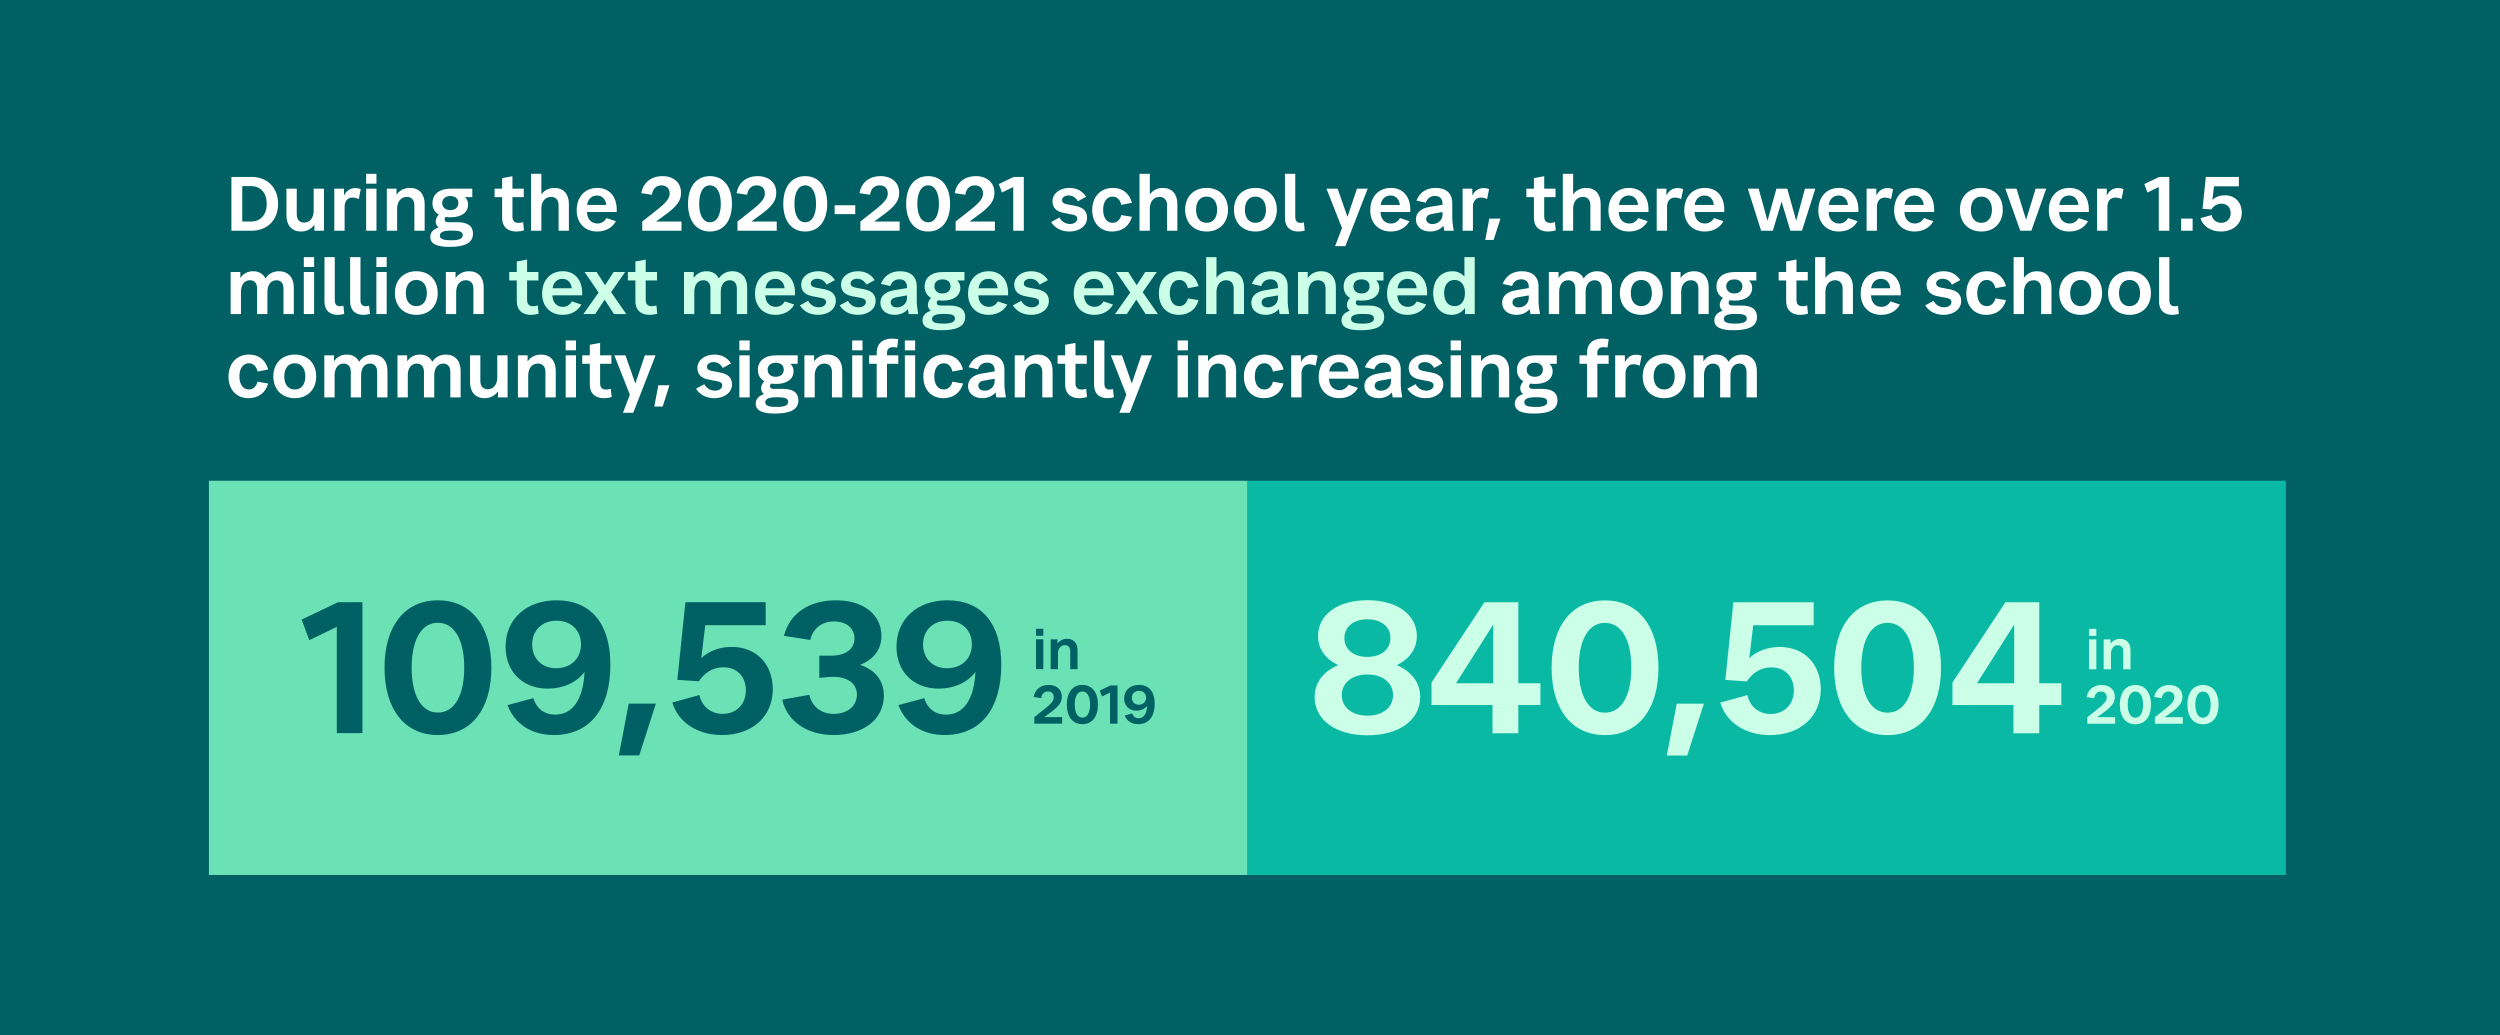
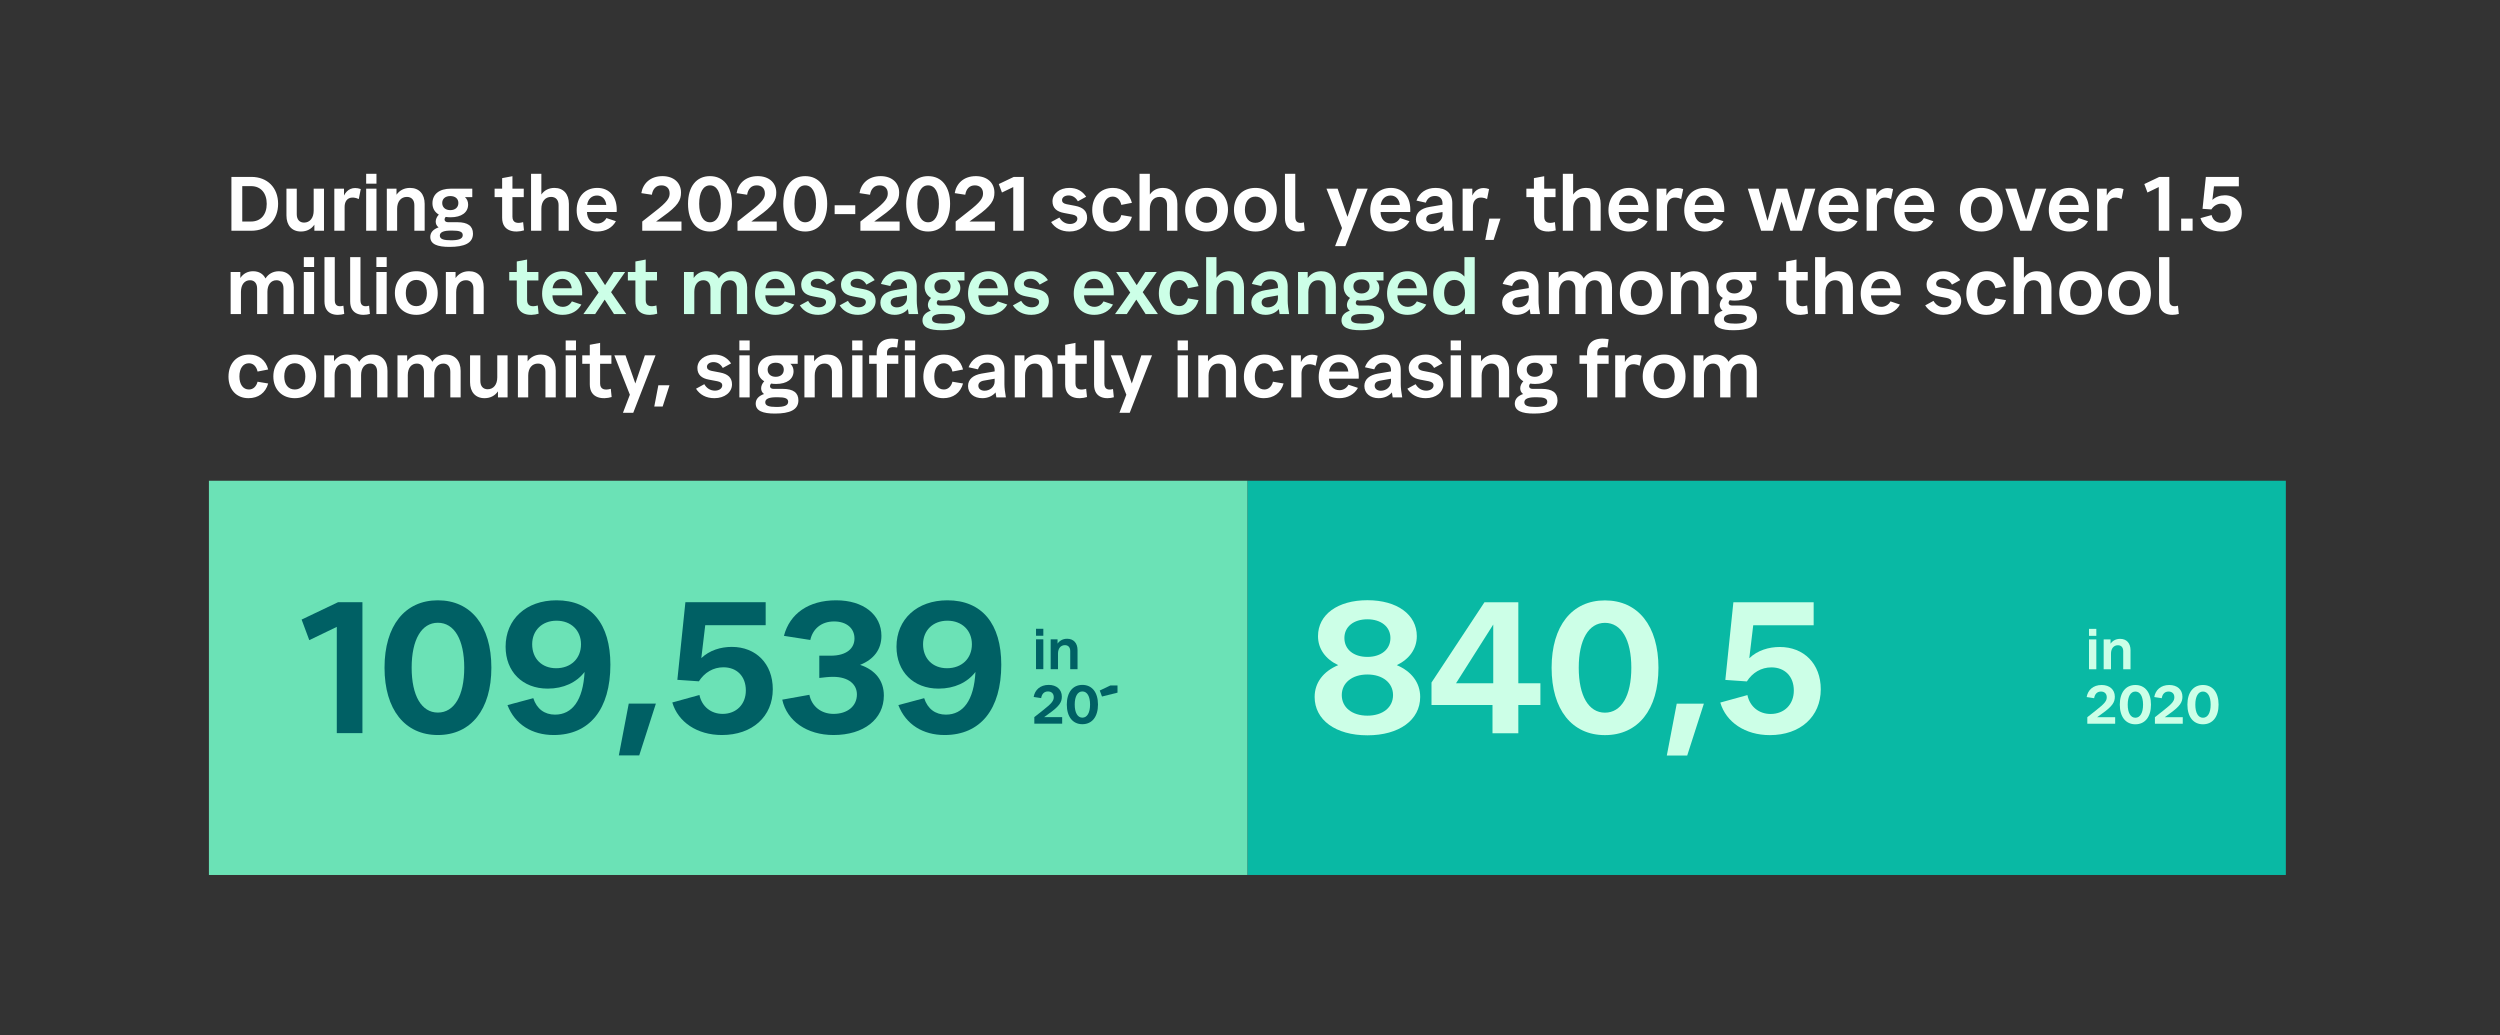
<svg xmlns="http://www.w3.org/2000/svg" width="780" height="323" viewBox="0 0 780 323" fill="none">
  <rect x="0" y="0" width="780" height="323" fill="#333333" stroke="none" />
-   <rect width="323" height="780" transform="matrix(-1.60976e-08 1 1 8.83381e-09 0 0)" fill="#006064" />
  <path d="M72.201 71.993V55.193H78.417C83.433 55.193 86.769 58.553 86.769 63.593C86.769 68.633 83.433 71.993 78.417 71.993H72.201ZM75.585 69.113H78.345C81.345 69.113 83.217 66.977 83.217 63.593C83.217 60.209 81.345 58.073 78.345 58.073H75.585V69.113ZM101.084 71.993H98.084V70.097C97.148 71.465 95.708 72.233 93.884 72.233C91.076 72.233 89.372 70.313 89.372 67.241V58.865H92.588V66.857C92.588 68.489 93.452 69.449 94.868 69.449C96.692 69.449 97.868 67.985 97.868 65.729V58.865H101.084V71.993ZM107.521 71.993H104.305V58.865H107.329V61.001C108.265 59.081 110.089 58.121 112.561 58.985L111.937 62.105C109.777 61.073 107.521 61.673 107.521 64.601V71.993ZM117.458 71.993H114.242V58.865H117.458V71.993ZM114.242 57.305V54.233H117.458V57.305H114.242ZM120.687 58.865H123.711V60.761C124.647 59.393 126.111 58.625 127.935 58.625C130.767 58.625 132.495 60.545 132.495 63.617V71.993H129.279V64.001C129.279 62.393 128.391 61.433 126.951 61.433C125.103 61.433 123.903 62.873 123.903 65.153V71.993H120.687V58.865ZM140.25 77.033C136.434 77.033 134.25 76.193 134.25 73.913C134.25 72.473 135.258 71.489 136.842 70.937C135.618 70.049 135.642 68.297 136.914 66.953C135.642 66.209 134.922 64.985 134.922 63.425C134.922 60.617 137.01 58.865 140.658 58.865H147.354V61.505H145.074C145.722 62.105 146.058 62.897 146.058 63.809C146.058 66.281 143.994 67.793 140.586 67.793C140.034 67.793 139.53 67.745 139.05 67.673C138.426 68.417 138.642 69.329 139.842 69.329H142.698C145.962 69.329 147.57 70.529 147.57 72.905C147.57 75.857 144.906 77.033 140.25 77.033ZM137.226 73.505C137.226 74.633 138.474 74.969 140.73 74.969C143.034 74.969 144.378 74.561 144.378 73.361C144.378 72.257 143.274 71.945 141.162 71.945H140.658C138.546 71.945 137.226 72.377 137.226 73.505ZM137.97 63.329C137.97 64.673 138.954 65.561 140.49 65.561C142.05 65.561 143.01 64.673 143.01 63.329C143.01 62.009 142.05 61.169 140.49 61.169C138.954 61.169 137.97 62.009 137.97 63.329ZM163.482 71.873C160.818 72.689 156.666 72.425 156.666 67.937V61.505H154.314V58.865H156.666V55.577L159.882 54.977V58.865H163.41V61.505H159.882V67.625C159.882 69.569 161.394 69.833 163.218 69.305L163.482 71.873ZM168.903 71.993H165.687V54.233H168.903V60.689C169.815 59.369 171.231 58.625 172.983 58.625C175.791 58.625 177.495 60.545 177.495 63.617V71.993H174.279V64.001C174.279 62.393 173.391 61.433 171.951 61.433C170.103 61.433 168.903 62.873 168.903 65.153V71.993ZM186.306 72.233C182.49 72.233 179.922 69.593 179.922 65.633C179.922 61.433 182.49 58.625 186.354 58.625C190.218 58.625 192.666 61.481 192.402 66.137H183.138C183.162 68.297 184.458 69.737 186.378 69.737C187.554 69.737 188.586 69.161 189.21 68.033L192.162 69.017C191.082 71.009 188.994 72.233 186.306 72.233ZM183.186 63.929H189.162C188.97 62.153 187.866 61.001 186.282 61.001C184.602 61.001 183.45 62.105 183.186 63.929ZM200.381 71.993V69.113L204.245 66.065C208.253 62.969 208.925 61.793 208.925 60.329C208.925 58.721 207.869 57.833 206.381 57.833C204.653 57.833 203.669 58.985 203.381 60.761L200.093 60.257C200.597 57.233 202.901 54.953 206.693 54.953C210.149 54.953 212.477 56.969 212.477 60.089C212.477 62.441 211.565 64.217 206.837 67.553L204.701 69.113H212.621V71.993H200.381ZM221.503 72.233C217.279 72.233 214.663 68.969 214.663 63.593C214.663 58.217 217.279 54.953 221.503 54.953C225.751 54.953 228.367 58.217 228.367 63.593C228.367 68.969 225.751 72.233 221.503 72.233ZM218.143 63.593C218.143 67.193 219.415 69.353 221.503 69.353C223.615 69.353 224.887 67.193 224.887 63.593C224.887 59.993 223.615 57.833 221.503 57.833C219.415 57.833 218.143 59.993 218.143 63.593ZM230.1 71.993V69.113L233.964 66.065C237.972 62.969 238.644 61.793 238.644 60.329C238.644 58.721 237.588 57.833 236.1 57.833C234.372 57.833 233.388 58.985 233.1 60.761L229.812 60.257C230.316 57.233 232.62 54.953 236.412 54.953C239.868 54.953 242.196 56.969 242.196 60.089C242.196 62.441 241.284 64.217 236.556 67.553L234.42 69.113H242.34V71.993H230.1ZM251.221 72.233C246.997 72.233 244.381 68.969 244.381 63.593C244.381 58.217 246.997 54.953 251.221 54.953C255.469 54.953 258.085 58.217 258.085 63.593C258.085 68.969 255.469 72.233 251.221 72.233ZM247.861 63.593C247.861 67.193 249.133 69.353 251.221 69.353C253.333 69.353 254.605 67.193 254.605 63.593C254.605 59.993 253.333 57.833 251.221 57.833C249.133 57.833 247.861 59.993 247.861 63.593ZM260.41 66.809V64.049H266.842V66.809H260.41ZM268.443 71.993V69.113L272.307 66.065C276.315 62.969 276.987 61.793 276.987 60.329C276.987 58.721 275.931 57.833 274.443 57.833C272.715 57.833 271.731 58.985 271.443 60.761L268.155 60.257C268.659 57.233 270.963 54.953 274.755 54.953C278.211 54.953 280.539 56.969 280.539 60.089C280.539 62.441 279.627 64.217 274.899 67.553L272.763 69.113H280.683V71.993H268.443ZM289.565 72.233C285.341 72.233 282.725 68.969 282.725 63.593C282.725 58.217 285.341 54.953 289.565 54.953C293.813 54.953 296.429 58.217 296.429 63.593C296.429 68.969 293.813 72.233 289.565 72.233ZM286.205 63.593C286.205 67.193 287.477 69.353 289.565 69.353C291.677 69.353 292.949 67.193 292.949 63.593C292.949 59.993 291.677 57.833 289.565 57.833C287.477 57.833 286.205 59.993 286.205 63.593ZM298.162 71.993V69.113L302.026 66.065C306.034 62.969 306.706 61.793 306.706 60.329C306.706 58.721 305.65 57.833 304.162 57.833C302.434 57.833 301.45 58.985 301.162 60.761L297.874 60.257C298.378 57.233 300.682 54.953 304.474 54.953C307.93 54.953 310.258 56.969 310.258 60.089C310.258 62.441 309.346 64.217 304.618 67.553L302.482 69.113H310.402V71.993H298.162ZM312.609 60.065L311.625 57.425L316.305 55.193H319.425V71.993H316.137V58.361L312.609 60.065ZM333.679 72.233C331.111 72.233 329.167 71.177 327.943 69.281L330.535 67.865C331.255 69.161 332.455 69.881 333.847 69.881C335.167 69.881 336.127 69.185 336.127 68.249C336.127 67.553 335.671 67.169 334.639 66.953L331.975 66.449C329.695 66.041 328.375 64.913 328.375 62.801C328.375 60.401 330.607 58.625 333.655 58.625C335.959 58.625 337.711 59.585 338.887 61.385L336.295 62.801C335.623 61.577 334.591 60.977 333.391 60.977C332.215 60.977 331.351 61.601 331.351 62.441C331.351 63.089 331.807 63.521 332.791 63.713L335.431 64.217C337.855 64.673 339.175 65.801 339.175 67.913C339.175 70.409 336.871 72.233 333.679 72.233ZM346.989 72.233C343.245 72.233 340.773 69.545 340.773 65.513C340.773 61.385 343.365 58.625 347.229 58.625C350.325 58.625 352.413 60.425 353.157 63.281L349.845 63.929C349.485 62.273 348.477 61.337 347.157 61.337C345.333 61.337 344.181 62.921 344.181 65.441C344.181 67.961 345.333 69.521 347.157 69.521C348.429 69.521 349.437 68.657 349.845 67.097L353.157 67.649C352.341 70.577 350.085 72.233 346.989 72.233ZM358.747 71.993H355.531V54.233H358.747V60.689C359.659 59.369 361.075 58.625 362.827 58.625C365.635 58.625 367.339 60.545 367.339 63.617V71.993H364.123V64.001C364.123 62.393 363.235 61.433 361.795 61.433C359.947 61.433 358.747 62.873 358.747 65.153V71.993ZM376.461 72.233C372.453 72.233 369.765 69.497 369.765 65.441C369.765 61.361 372.453 58.625 376.461 58.625C380.469 58.625 383.133 61.361 383.133 65.441C383.133 69.497 380.469 72.233 376.461 72.233ZM373.173 65.441C373.173 67.961 374.421 69.521 376.461 69.521C378.477 69.521 379.749 67.961 379.749 65.441C379.749 62.921 378.477 61.337 376.461 61.337C374.421 61.337 373.173 62.921 373.173 65.441ZM391.696 72.233C387.688 72.233 385 69.497 385 65.441C385 61.361 387.688 58.625 391.696 58.625C395.704 58.625 398.368 61.361 398.368 65.441C398.368 69.497 395.704 72.233 391.696 72.233ZM388.408 65.441C388.408 67.961 389.656 69.521 391.696 69.521C393.712 69.521 394.984 67.961 394.984 65.441C394.984 62.921 393.712 61.337 391.696 61.337C389.656 61.337 388.408 62.921 388.408 65.441ZM404.122 67.697C404.122 69.545 405.37 69.785 406.81 69.377L407.074 71.945C404.65 72.641 400.906 72.353 400.906 68.009V54.233H404.122V67.697ZM416.546 76.793L418.706 71.153L413.858 58.865H417.338L420.41 67.649L423.386 58.865H426.722L419.762 76.793H416.546ZM433.899 72.233C430.083 72.233 427.515 69.593 427.515 65.633C427.515 61.433 430.083 58.625 433.947 58.625C437.811 58.625 440.259 61.481 439.995 66.137H430.731C430.755 68.297 432.051 69.737 433.971 69.737C435.147 69.737 436.179 69.161 436.803 68.033L439.755 69.017C438.675 71.009 436.587 72.233 433.899 72.233ZM430.779 63.929H436.755C436.563 62.153 435.459 61.001 433.875 61.001C432.195 61.001 431.043 62.105 430.779 63.929ZM450.066 63.473C450.066 61.913 449.106 61.145 447.738 61.145C446.346 61.145 445.338 61.817 444.858 63.233L441.93 62.585C442.866 60.113 444.954 58.625 447.882 58.625C451.146 58.625 453.114 60.257 453.114 63.401V67.865C453.114 68.993 453.282 70.289 453.57 71.993H450.594C450.498 71.441 450.402 70.913 450.354 70.433C449.418 71.537 447.978 72.233 446.226 72.233C443.586 72.233 441.762 70.721 441.762 68.441C441.762 66.329 443.37 65.009 446.034 64.553L450.066 63.881V63.473ZM444.978 68.345C444.978 69.281 445.746 69.905 446.922 69.905C448.65 69.905 450.066 68.633 450.066 67.025V66.161L446.802 66.737C445.578 66.929 444.978 67.481 444.978 68.345ZM459.552 71.993H456.336V58.865H459.36V61.001C460.296 59.081 462.12 58.121 464.592 58.985L463.968 62.105C461.808 61.073 459.552 61.673 459.552 64.601V71.993ZM464.67 68.201H468.15L466.014 74.849H463.398L464.67 68.201ZM485.396 71.873C482.732 72.689 478.58 72.425 478.58 67.937V61.505H476.228V58.865H478.58V55.577L481.796 54.977V58.865H485.324V61.505H481.796V67.625C481.796 69.569 483.308 69.833 485.132 69.305L485.396 71.873ZM490.817 71.993H487.601V54.233H490.817V60.689C491.729 59.369 493.145 58.625 494.897 58.625C497.705 58.625 499.409 60.545 499.409 63.617V71.993H496.193V64.001C496.193 62.393 495.305 61.433 493.865 61.433C492.017 61.433 490.817 62.873 490.817 65.153V71.993ZM508.22 72.233C504.404 72.233 501.836 69.593 501.836 65.633C501.836 61.433 504.404 58.625 508.268 58.625C512.132 58.625 514.58 61.481 514.316 66.137H505.052C505.076 68.297 506.372 69.737 508.292 69.737C509.468 69.737 510.5 69.161 511.124 68.033L514.076 69.017C512.996 71.009 510.908 72.233 508.22 72.233ZM505.1 63.929H511.076C510.884 62.153 509.78 61.001 508.196 61.001C506.516 61.001 505.364 62.105 505.1 63.929ZM520.114 71.993H516.898V58.865H519.922V61.001C520.858 59.081 522.682 58.121 525.154 58.985L524.53 62.105C522.37 61.073 520.114 61.673 520.114 64.601V71.993ZM531.868 72.233C528.052 72.233 525.484 69.593 525.484 65.633C525.484 61.433 528.052 58.625 531.916 58.625C535.78 58.625 538.228 61.481 537.964 66.137H528.7C528.724 68.297 530.02 69.737 531.94 69.737C533.116 69.737 534.148 69.161 534.772 68.033L537.724 69.017C536.644 71.009 534.556 72.233 531.868 72.233ZM528.748 63.929H534.724C534.532 62.153 533.428 61.001 531.844 61.001C530.164 61.001 529.012 62.105 528.748 63.929ZM545.319 58.865H548.703L551.463 68.873L554.247 58.865H557.631L560.415 68.873L563.151 58.865H566.391L562.215 71.993H558.591L555.855 62.897L553.119 71.993H549.471L545.319 58.865ZM573.704 72.233C569.888 72.233 567.32 69.593 567.32 65.633C567.32 61.433 569.888 58.625 573.752 58.625C577.616 58.625 580.064 61.481 579.8 66.137H570.536C570.56 68.297 571.856 69.737 573.776 69.737C574.952 69.737 575.984 69.161 576.608 68.033L579.56 69.017C578.48 71.009 576.392 72.233 573.704 72.233ZM570.584 63.929H576.56C576.368 62.153 575.264 61.001 573.68 61.001C572 61.001 570.848 62.105 570.584 63.929ZM585.599 71.993H582.383V58.865H585.407V61.001C586.343 59.081 588.167 58.121 590.639 58.985L590.015 62.105C587.855 61.073 585.599 61.673 585.599 64.601V71.993ZM597.352 72.233C593.536 72.233 590.968 69.593 590.968 65.633C590.968 61.433 593.536 58.625 597.4 58.625C601.264 58.625 603.712 61.481 603.448 66.137H594.184C594.208 68.297 595.504 69.737 597.424 69.737C598.6 69.737 599.632 69.161 600.256 68.033L603.208 69.017C602.128 71.009 600.04 72.233 597.352 72.233ZM594.232 63.929H600.208C600.016 62.153 598.912 61.001 597.328 61.001C595.648 61.001 594.496 62.105 594.232 63.929ZM618.196 72.233C614.188 72.233 611.5 69.497 611.5 65.441C611.5 61.361 614.188 58.625 618.196 58.625C622.204 58.625 624.868 61.361 624.868 65.441C624.868 69.497 622.204 72.233 618.196 72.233ZM614.908 65.441C614.908 67.961 616.156 69.521 618.196 69.521C620.212 69.521 621.484 67.961 621.484 65.441C621.484 62.921 620.212 61.337 618.196 61.337C616.156 61.337 614.908 62.921 614.908 65.441ZM625.663 58.865H629.143L632.143 68.585L635.119 58.865H638.431L633.775 71.993H630.319L625.663 58.865ZM645.61 72.233C641.794 72.233 639.226 69.593 639.226 65.633C639.226 61.433 641.794 58.625 645.658 58.625C649.522 58.625 651.97 61.481 651.706 66.137H642.442C642.466 68.297 643.762 69.737 645.682 69.737C646.858 69.737 647.89 69.161 648.514 68.033L651.466 69.017C650.386 71.009 648.298 72.233 645.61 72.233ZM642.49 63.929H648.466C648.274 62.153 647.17 61.001 645.586 61.001C643.906 61.001 642.754 62.105 642.49 63.929ZM657.505 71.993H654.289V58.865H657.313V61.001C658.249 59.081 660.073 58.121 662.545 58.985L661.921 62.105C659.761 61.073 657.505 61.673 657.505 64.601V71.993ZM670.007 60.065L669.023 57.425L673.703 55.193H676.823V71.993H673.535V58.361L670.007 60.065ZM680.521 71.993V68.201H684.097V71.993H680.521ZM692.903 72.233C689.735 72.233 687.287 70.577 686.543 68.057L690.023 67.097C690.335 68.585 691.511 69.521 692.999 69.521C694.751 69.521 695.975 68.297 695.975 66.521C695.975 64.673 694.799 63.545 693.095 63.545C691.799 63.545 690.671 64.217 689.951 65.345L687.191 65.153L688.223 55.193H698.519V58.145H690.767L690.263 62.369C691.319 61.361 692.759 60.929 694.175 60.929C697.247 60.929 699.431 63.065 699.431 66.353C699.431 69.857 696.815 72.233 692.903 72.233ZM71.961 84.865H74.985V86.737C75.873 85.393 77.241 84.625 78.969 84.625C80.769 84.625 82.113 85.441 82.833 86.881C83.745 85.441 85.209 84.625 87.057 84.625C89.889 84.625 91.665 86.569 91.665 89.689V97.993H88.449V90.001C88.449 88.393 87.609 87.433 86.289 87.433C84.537 87.433 83.433 88.825 83.433 91.057V97.993H80.217V90.001C80.217 88.393 79.377 87.433 78.009 87.433C76.281 87.433 75.177 88.825 75.177 91.057V97.993H71.961V84.865ZM98.005 97.993H94.789V84.865H98.005V97.993ZM94.789 83.305V80.233H98.005V83.305H94.789ZM104.45 93.697C104.45 95.545 105.698 95.785 107.138 95.377L107.402 97.945C104.978 98.641 101.234 98.353 101.234 94.009V80.233H104.45V93.697ZM112.466 93.697C112.466 95.545 113.714 95.785 115.154 95.377L115.418 97.945C112.994 98.641 109.25 98.353 109.25 94.009V80.233H112.466V93.697ZM120.646 97.993H117.43V84.865H120.646V97.993ZM117.43 83.305V80.233H120.646V83.305H117.43ZM129.899 98.233C125.891 98.233 123.203 95.497 123.203 91.441C123.203 87.361 125.891 84.625 129.899 84.625C133.907 84.625 136.571 87.361 136.571 91.441C136.571 95.497 133.907 98.233 129.899 98.233ZM126.611 91.441C126.611 93.961 127.859 95.521 129.899 95.521C131.915 95.521 133.187 93.961 133.187 91.441C133.187 88.921 131.915 87.337 129.899 87.337C127.859 87.337 126.611 88.921 126.611 91.441ZM139.109 84.865H142.133V86.761C143.069 85.393 144.533 84.625 146.357 84.625C149.189 84.625 150.917 86.545 150.917 89.617V97.993H147.701V90.001C147.701 88.393 146.813 87.433 145.373 87.433C143.525 87.433 142.325 88.873 142.325 91.153V97.993H139.109V84.865ZM476.972 89.473C476.972 87.913 476.012 87.145 474.644 87.145C473.252 87.145 472.244 87.817 471.764 89.233L468.836 88.585C469.772 86.113 471.86 84.625 474.788 84.625C478.052 84.625 480.02 86.257 480.02 89.401V93.865C480.02 94.993 480.188 96.289 480.476 97.993H477.5C477.404 97.441 477.308 96.913 477.26 96.433C476.324 97.537 474.884 98.233 473.132 98.233C470.492 98.233 468.668 96.721 468.668 94.441C468.668 92.329 470.276 91.009 472.94 90.553L476.972 89.881V89.473ZM471.884 94.345C471.884 95.281 472.652 95.905 473.828 95.905C475.556 95.905 476.972 94.633 476.972 93.025V92.161L473.708 92.737C472.484 92.929 471.884 93.481 471.884 94.345ZM483.242 84.865H486.266V86.737C487.154 85.393 488.522 84.625 490.25 84.625C492.05 84.625 493.394 85.441 494.114 86.881C495.026 85.441 496.49 84.625 498.338 84.625C501.17 84.625 502.946 86.569 502.946 89.689V97.993H499.73V90.001C499.73 88.393 498.89 87.433 497.57 87.433C495.818 87.433 494.714 88.825 494.714 91.057V97.993H491.498V90.001C491.498 88.393 490.658 87.433 489.29 87.433C487.562 87.433 486.458 88.825 486.458 91.057V97.993H483.242V84.865ZM512.094 98.233C508.086 98.233 505.398 95.497 505.398 91.441C505.398 87.361 508.086 84.625 512.094 84.625C516.102 84.625 518.766 87.361 518.766 91.441C518.766 95.497 516.102 98.233 512.094 98.233ZM508.806 91.441C508.806 93.961 510.054 95.521 512.094 95.521C514.11 95.521 515.382 93.961 515.382 91.441C515.382 88.921 514.11 87.337 512.094 87.337C510.054 87.337 508.806 88.921 508.806 91.441ZM521.305 84.865H524.329V86.761C525.265 85.393 526.729 84.625 528.553 84.625C531.385 84.625 533.113 86.545 533.113 89.617V97.993H529.897V90.001C529.897 88.393 529.009 87.433 527.569 87.433C525.721 87.433 524.521 88.873 524.521 91.153V97.993H521.305V84.865ZM540.867 103.033C537.051 103.033 534.867 102.193 534.867 99.913C534.867 98.473 535.875 97.489 537.459 96.937C536.235 96.049 536.259 94.297 537.531 92.953C536.259 92.209 535.539 90.985 535.539 89.425C535.539 86.617 537.627 84.865 541.275 84.865H547.971V87.505H545.691C546.339 88.105 546.675 88.897 546.675 89.809C546.675 92.281 544.611 93.793 541.203 93.793C540.651 93.793 540.147 93.745 539.667 93.673C539.043 94.417 539.259 95.329 540.459 95.329H543.315C546.579 95.329 548.187 96.529 548.187 98.905C548.187 101.857 545.523 103.033 540.867 103.033ZM537.843 99.505C537.843 100.633 539.091 100.969 541.347 100.969C543.651 100.969 544.995 100.561 544.995 99.361C544.995 98.257 543.891 97.945 541.779 97.945H541.275C539.163 97.945 537.843 98.377 537.843 99.505ZM538.587 89.329C538.587 90.673 539.571 91.561 541.107 91.561C542.667 91.561 543.627 90.673 543.627 89.329C543.627 88.009 542.667 87.169 541.107 87.169C539.571 87.169 538.587 88.009 538.587 89.329ZM564.099 97.873C561.435 98.689 557.283 98.425 557.283 93.937V87.505H554.931V84.865H557.283V81.577L560.499 80.977V84.865H564.027V87.505H560.499V93.625C560.499 95.569 562.011 95.833 563.835 95.305L564.099 97.873ZM569.521 97.993H566.305V80.233H569.521V86.689C570.433 85.369 571.849 84.625 573.601 84.625C576.409 84.625 578.113 86.545 578.113 89.617V97.993H574.897V90.001C574.897 88.393 574.009 87.433 572.569 87.433C570.721 87.433 569.521 88.873 569.521 91.153V97.993ZM586.923 98.233C583.107 98.233 580.539 95.593 580.539 91.633C580.539 87.433 583.107 84.625 586.971 84.625C590.835 84.625 593.283 87.481 593.019 92.137H583.755C583.779 94.297 585.075 95.737 586.995 95.737C588.171 95.737 589.203 95.161 589.827 94.033L592.779 95.017C591.699 97.009 589.611 98.233 586.923 98.233ZM583.803 89.929H589.779C589.587 88.153 588.483 87.001 586.899 87.001C585.219 87.001 584.067 88.105 583.803 89.929ZM606.398 98.233C603.83 98.233 601.886 97.177 600.662 95.281L603.254 93.865C603.974 95.161 605.174 95.881 606.566 95.881C607.886 95.881 608.846 95.185 608.846 94.249C608.846 93.553 608.39 93.169 607.358 92.953L604.694 92.449C602.414 92.041 601.094 90.913 601.094 88.801C601.094 86.401 603.326 84.625 606.374 84.625C608.678 84.625 610.43 85.585 611.606 87.385L609.014 88.801C608.342 87.577 607.31 86.977 606.11 86.977C604.934 86.977 604.07 87.601 604.07 88.441C604.07 89.089 604.526 89.521 605.51 89.713L608.15 90.217C610.574 90.673 611.894 91.801 611.894 93.913C611.894 96.409 609.59 98.233 606.398 98.233ZM619.708 98.233C615.964 98.233 613.492 95.545 613.492 91.513C613.492 87.385 616.084 84.625 619.948 84.625C623.044 84.625 625.132 86.425 625.876 89.281L622.564 89.929C622.204 88.273 621.196 87.337 619.876 87.337C618.052 87.337 616.9 88.921 616.9 91.441C616.9 93.961 618.052 95.521 619.876 95.521C621.148 95.521 622.156 94.657 622.564 93.097L625.876 93.649C625.06 96.577 622.804 98.233 619.708 98.233ZM631.466 97.993H628.25V80.233H631.466V86.689C632.378 85.369 633.794 84.625 635.546 84.625C638.354 84.625 640.058 86.545 640.058 89.617V97.993H636.842V90.001C636.842 88.393 635.954 87.433 634.514 87.433C632.666 87.433 631.466 88.873 631.466 91.153V97.993ZM649.18 98.233C645.172 98.233 642.484 95.497 642.484 91.441C642.484 87.361 645.172 84.625 649.18 84.625C653.188 84.625 655.852 87.361 655.852 91.441C655.852 95.497 653.188 98.233 649.18 98.233ZM645.892 91.441C645.892 93.961 647.14 95.521 649.18 95.521C651.196 95.521 652.468 93.961 652.468 91.441C652.468 88.921 651.196 87.337 649.18 87.337C647.14 87.337 645.892 88.921 645.892 91.441ZM664.414 98.233C660.406 98.233 657.718 95.497 657.718 91.441C657.718 87.361 660.406 84.625 664.414 84.625C668.422 84.625 671.086 87.361 671.086 91.441C671.086 95.497 668.422 98.233 664.414 98.233ZM661.126 91.441C661.126 93.961 662.374 95.521 664.414 95.521C666.43 95.521 667.702 93.961 667.702 91.441C667.702 88.921 666.43 87.337 664.414 87.337C662.374 87.337 661.126 88.921 661.126 91.441ZM676.841 93.697C676.841 95.545 678.089 95.785 679.529 95.377L679.793 97.945C677.369 98.641 673.625 98.353 673.625 94.009V80.233H676.841V93.697ZM77.505 124.233C73.761 124.233 71.289 121.545 71.289 117.513C71.289 113.385 73.881 110.625 77.745 110.625C80.841 110.625 82.929 112.425 83.673 115.281L80.361 115.929C80.001 114.273 78.993 113.337 77.673 113.337C75.849 113.337 74.697 114.921 74.697 117.441C74.697 119.961 75.849 121.521 77.673 121.521C78.945 121.521 79.953 120.657 80.361 119.097L83.673 119.649C82.857 122.577 80.601 124.233 77.505 124.233ZM91.977 124.233C87.969 124.233 85.281 121.497 85.281 117.441C85.281 113.361 87.969 110.625 91.977 110.625C95.985 110.625 98.649 113.361 98.649 117.441C98.649 121.497 95.985 124.233 91.977 124.233ZM88.689 117.441C88.689 119.961 89.937 121.521 91.977 121.521C93.993 121.521 95.265 119.961 95.265 117.441C95.265 114.921 93.993 113.337 91.977 113.337C89.937 113.337 88.689 114.921 88.689 117.441ZM101.187 110.865H104.211V112.737C105.099 111.393 106.467 110.625 108.195 110.625C109.995 110.625 111.339 111.441 112.059 112.881C112.971 111.441 114.435 110.625 116.283 110.625C119.115 110.625 120.891 112.569 120.891 115.689V123.993H117.675V116.001C117.675 114.393 116.835 113.433 115.515 113.433C113.763 113.433 112.659 114.825 112.659 117.057V123.993H109.443V116.001C109.443 114.393 108.603 113.433 107.235 113.433C105.507 113.433 104.403 114.825 104.403 117.057V123.993H101.187V110.865ZM124.015 110.865H127.039V112.737C127.927 111.393 129.295 110.625 131.023 110.625C132.823 110.625 134.167 111.441 134.887 112.881C135.799 111.441 137.263 110.625 139.111 110.625C141.943 110.625 143.719 112.569 143.719 115.689V123.993H140.503V116.001C140.503 114.393 139.663 113.433 138.343 113.433C136.591 113.433 135.487 114.825 135.487 117.057V123.993H132.271V116.001C132.271 114.393 131.431 113.433 130.063 113.433C128.335 113.433 127.231 114.825 127.231 117.057V123.993H124.015V110.865ZM158.365 123.993H155.365V122.097C154.429 123.465 152.989 124.233 151.165 124.233C148.357 124.233 146.653 122.313 146.653 119.241V110.865H149.869V118.857C149.869 120.489 150.733 121.449 152.149 121.449C153.973 121.449 155.149 119.985 155.149 117.729V110.865H158.365V123.993ZM161.586 110.865H164.61V112.761C165.546 111.393 167.01 110.625 168.834 110.625C171.666 110.625 173.394 112.545 173.394 115.617V123.993H170.178V116.001C170.178 114.393 169.29 113.433 167.85 113.433C166.002 113.433 164.802 114.873 164.802 117.153V123.993H161.586V110.865ZM179.708 123.993H176.492V110.865H179.708V123.993ZM176.492 109.305V106.233H179.708V109.305H176.492ZM190.833 123.873C188.169 124.689 184.017 124.425 184.017 119.937V113.505H181.665V110.865H184.017V107.577L187.233 106.977V110.865H190.761V113.505H187.233V119.625C187.233 121.569 188.745 121.833 190.569 121.305L190.833 123.873ZM194.359 128.793L196.519 123.153L191.671 110.865H195.151L198.223 119.649L201.199 110.865H204.535L197.575 128.793H194.359ZM205.404 120.201H208.884L206.748 126.849H204.132L205.404 120.201ZM222.89 124.233C220.322 124.233 218.378 123.177 217.154 121.281L219.746 119.865C220.466 121.161 221.666 121.881 223.058 121.881C224.378 121.881 225.338 121.185 225.338 120.249C225.338 119.553 224.882 119.169 223.85 118.953L221.186 118.449C218.906 118.041 217.586 116.913 217.586 114.801C217.586 112.401 219.818 110.625 222.866 110.625C225.17 110.625 226.922 111.585 228.098 113.385L225.506 114.801C224.834 113.577 223.802 112.977 222.602 112.977C221.426 112.977 220.562 113.601 220.562 114.441C220.562 115.089 221.018 115.521 222.002 115.713L224.642 116.217C227.066 116.673 228.386 117.801 228.386 119.913C228.386 122.409 226.082 124.233 222.89 124.233ZM233.896 123.993H230.68V110.865H233.896V123.993ZM230.68 109.305V106.233H233.896V109.305H230.68ZM241.781 129.033C237.965 129.033 235.781 128.193 235.781 125.913C235.781 124.473 236.789 123.489 238.373 122.937C237.149 122.049 237.173 120.297 238.445 118.953C237.173 118.209 236.453 116.985 236.453 115.425C236.453 112.617 238.541 110.865 242.189 110.865H248.885V113.505H246.605C247.253 114.105 247.589 114.897 247.589 115.809C247.589 118.281 245.525 119.793 242.117 119.793C241.565 119.793 241.061 119.745 240.581 119.673C239.957 120.417 240.173 121.329 241.373 121.329H244.229C247.493 121.329 249.101 122.529 249.101 124.905C249.101 127.857 246.437 129.033 241.781 129.033ZM238.757 125.505C238.757 126.633 240.005 126.969 242.261 126.969C244.565 126.969 245.909 126.561 245.909 125.361C245.909 124.257 244.805 123.945 242.693 123.945H242.189C240.077 123.945 238.757 124.377 238.757 125.505ZM239.501 115.329C239.501 116.673 240.485 117.561 242.021 117.561C243.581 117.561 244.541 116.673 244.541 115.329C244.541 114.009 243.581 113.169 242.021 113.169C240.485 113.169 239.501 114.009 239.501 115.329ZM250.976 110.865H254V112.761C254.936 111.393 256.4 110.625 258.224 110.625C261.056 110.625 262.784 112.545 262.784 115.617V123.993H259.568V116.001C259.568 114.393 258.68 113.433 257.24 113.433C255.392 113.433 254.192 114.873 254.192 117.153V123.993H250.976V110.865ZM269.099 123.993H265.883V110.865H269.099V123.993ZM265.883 109.305V106.233H269.099V109.305H265.883ZM273.528 110.145C273.528 106.497 276.336 105.081 280.272 105.849L279.912 108.441C277.608 107.985 276.744 108.705 276.744 110.145V110.865H280.272V113.505H276.744V123.993H273.528V113.505H271.176V110.865H273.528V110.145ZM285.528 123.993H282.312V110.865H285.528V123.993ZM282.312 109.305V106.233H285.528V109.305H282.312ZM294.302 124.233C290.558 124.233 288.086 121.545 288.086 117.513C288.086 113.385 290.678 110.625 294.542 110.625C297.638 110.625 299.726 112.425 300.47 115.281L297.158 115.929C296.798 114.273 295.79 113.337 294.47 113.337C292.646 113.337 291.494 114.921 291.494 117.441C291.494 119.961 292.646 121.521 294.47 121.521C295.742 121.521 296.75 120.657 297.158 119.097L300.47 119.649C299.654 122.577 297.398 124.233 294.302 124.233ZM310.332 115.473C310.332 113.913 309.372 113.145 308.004 113.145C306.612 113.145 305.604 113.817 305.124 115.233L302.196 114.585C303.132 112.113 305.22 110.625 308.148 110.625C311.412 110.625 313.38 112.257 313.38 115.401V119.865C313.38 120.993 313.548 122.289 313.836 123.993H310.86C310.764 123.441 310.668 122.913 310.62 122.433C309.684 123.537 308.244 124.233 306.492 124.233C303.852 124.233 302.028 122.721 302.028 120.441C302.028 118.329 303.636 117.009 306.3 116.553L310.332 115.881V115.473ZM305.244 120.345C305.244 121.281 306.012 121.905 307.188 121.905C308.916 121.905 310.332 120.633 310.332 119.025V118.161L307.068 118.737C305.844 118.929 305.244 119.481 305.244 120.345ZM316.601 110.865H319.625V112.761C320.561 111.393 322.025 110.625 323.849 110.625C326.681 110.625 328.409 112.545 328.409 115.617V123.993H325.193V116.001C325.193 114.393 324.305 113.433 322.865 113.433C321.017 113.433 319.817 114.873 319.817 117.153V123.993H316.601V110.865ZM339.146 123.873C336.482 124.689 332.33 124.425 332.33 119.937V113.505H329.978V110.865H332.33V107.577L335.546 106.977V110.865H339.074V113.505H335.546V119.625C335.546 121.569 337.058 121.833 338.882 121.305L339.146 123.873ZM344.567 119.697C344.567 121.545 345.815 121.785 347.255 121.377L347.519 123.945C345.095 124.641 341.351 124.353 341.351 120.009V106.233H344.567V119.697ZM349.257 128.793L351.417 123.153L346.569 110.865H350.049L353.121 119.649L356.097 110.865H359.433L352.473 128.793H349.257ZM370.63 123.993H367.414V110.865H370.63V123.993ZM367.414 109.305V106.233H370.63V109.305H367.414ZM373.859 110.865H376.883V112.761C377.819 111.393 379.283 110.625 381.107 110.625C383.939 110.625 385.667 112.545 385.667 115.617V123.993H382.451V116.001C382.451 114.393 381.563 113.433 380.123 113.433C378.275 113.433 377.075 114.873 377.075 117.153V123.993H373.859V110.865ZM394.309 124.233C390.565 124.233 388.093 121.545 388.093 117.513C388.093 113.385 390.685 110.625 394.549 110.625C397.645 110.625 399.733 112.425 400.477 115.281L397.165 115.929C396.805 114.273 395.797 113.337 394.477 113.337C392.653 113.337 391.501 114.921 391.501 117.441C391.501 119.961 392.653 121.521 394.477 121.521C395.749 121.521 396.757 120.657 397.165 119.097L400.477 119.649C399.661 122.577 397.405 124.233 394.309 124.233ZM406.067 123.993H402.851V110.865H405.875V113.001C406.811 111.081 408.635 110.121 411.107 110.985L410.483 114.105C408.323 113.073 406.067 113.673 406.067 116.601V123.993ZM417.821 124.233C414.005 124.233 411.437 121.593 411.437 117.633C411.437 113.433 414.005 110.625 417.869 110.625C421.733 110.625 424.181 113.481 423.917 118.137H414.653C414.677 120.297 415.973 121.737 417.893 121.737C419.069 121.737 420.101 121.161 420.725 120.033L423.677 121.017C422.597 123.009 420.509 124.233 417.821 124.233ZM414.701 115.929H420.677C420.485 114.153 419.381 113.001 417.797 113.001C416.117 113.001 414.965 114.105 414.701 115.929ZM433.988 115.473C433.988 113.913 433.028 113.145 431.66 113.145C430.268 113.145 429.26 113.817 428.78 115.233L425.852 114.585C426.788 112.113 428.876 110.625 431.804 110.625C435.068 110.625 437.036 112.257 437.036 115.401V119.865C437.036 120.993 437.204 122.289 437.492 123.993H434.516C434.42 123.441 434.324 122.913 434.276 122.433C433.34 123.537 431.9 124.233 430.148 124.233C427.508 124.233 425.684 122.721 425.684 120.441C425.684 118.329 427.292 117.009 429.956 116.553L433.988 115.881V115.473ZM428.9 120.345C428.9 121.281 429.668 121.905 430.844 121.905C432.572 121.905 433.988 120.633 433.988 119.025V118.161L430.724 118.737C429.5 118.929 428.9 119.481 428.9 120.345ZM444.82 124.233C442.252 124.233 440.308 123.177 439.084 121.281L441.676 119.865C442.396 121.161 443.596 121.881 444.988 121.881C446.308 121.881 447.268 121.185 447.268 120.249C447.268 119.553 446.812 119.169 445.78 118.953L443.116 118.449C440.836 118.041 439.516 116.913 439.516 114.801C439.516 112.401 441.748 110.625 444.796 110.625C447.1 110.625 448.852 111.585 450.028 113.385L447.436 114.801C446.764 113.577 445.732 112.977 444.532 112.977C443.356 112.977 442.492 113.601 442.492 114.441C442.492 115.089 442.948 115.521 443.932 115.713L446.572 116.217C448.996 116.673 450.316 117.801 450.316 119.913C450.316 122.409 448.012 124.233 444.82 124.233ZM455.825 123.993H452.609V110.865H455.825V123.993ZM452.609 109.305V106.233H455.825V109.305H452.609ZM459.055 110.865H462.079V112.761C463.015 111.393 464.479 110.625 466.303 110.625C469.135 110.625 470.863 112.545 470.863 115.617V123.993H467.647V116.001C467.647 114.393 466.759 113.433 465.319 113.433C463.471 113.433 462.271 114.873 462.271 117.153V123.993H459.055V110.865ZM478.617 129.033C474.801 129.033 472.617 128.193 472.617 125.913C472.617 124.473 473.625 123.489 475.209 122.937C473.985 122.049 474.009 120.297 475.281 118.953C474.009 118.209 473.289 116.985 473.289 115.425C473.289 112.617 475.377 110.865 479.025 110.865H485.721V113.505H483.441C484.089 114.105 484.425 114.897 484.425 115.809C484.425 118.281 482.361 119.793 478.953 119.793C478.401 119.793 477.897 119.745 477.417 119.673C476.793 120.417 477.009 121.329 478.209 121.329H481.065C484.329 121.329 485.937 122.529 485.937 124.905C485.937 127.857 483.273 129.033 478.617 129.033ZM475.593 125.505C475.593 126.633 476.841 126.969 479.097 126.969C481.401 126.969 482.745 126.561 482.745 125.361C482.745 124.257 481.641 123.945 479.529 123.945H479.025C476.913 123.945 475.593 124.377 475.593 125.505ZM476.337 115.329C476.337 116.673 477.321 117.561 478.857 117.561C480.417 117.561 481.377 116.673 481.377 115.329C481.377 114.009 480.417 113.169 478.857 113.169C477.321 113.169 476.337 114.009 476.337 115.329ZM495.153 110.145C495.153 106.497 497.961 105.081 501.897 105.849L501.537 108.441C499.233 107.985 498.369 108.705 498.369 110.145V110.865H501.897V113.505H498.369V123.993H495.153V113.505H492.801V110.865H495.153V110.145ZM507.153 123.993H503.937V110.865H506.961V113.001C507.897 111.081 509.721 110.121 512.193 110.985L511.569 114.105C509.409 113.073 507.153 113.673 507.153 116.601V123.993ZM519.219 124.233C515.211 124.233 512.523 121.497 512.523 117.441C512.523 113.361 515.211 110.625 519.219 110.625C523.227 110.625 525.891 113.361 525.891 117.441C525.891 121.497 523.227 124.233 519.219 124.233ZM515.931 117.441C515.931 119.961 517.179 121.521 519.219 121.521C521.235 121.521 522.507 119.961 522.507 117.441C522.507 114.921 521.235 113.337 519.219 113.337C517.179 113.337 515.931 114.921 515.931 117.441ZM528.43 110.865H531.454V112.737C532.342 111.393 533.71 110.625 535.438 110.625C537.238 110.625 538.582 111.441 539.302 112.881C540.214 111.441 541.678 110.625 543.526 110.625C546.358 110.625 548.134 112.569 548.134 115.689V123.993H544.918V116.001C544.918 114.393 544.078 113.433 542.758 113.433C541.006 113.433 539.902 114.825 539.902 117.057V123.993H536.686V116.001C536.686 114.393 535.846 113.433 534.478 113.433C532.75 113.433 531.646 114.825 531.646 117.057V123.993H528.43V110.865Z" fill="white" />
  <path d="M168.052 97.873C165.388 98.689 161.236 98.425 161.236 93.937V87.505H158.884V84.865H161.236V81.577L164.452 80.977V84.865H167.98V87.505H164.452V93.625C164.452 95.569 165.964 95.833 167.788 95.305L168.052 97.873ZM175.524 98.233C171.708 98.233 169.14 95.593 169.14 91.633C169.14 87.433 171.708 84.625 175.572 84.625C179.436 84.625 181.884 87.481 181.62 92.137H172.356C172.38 94.297 173.676 95.737 175.596 95.737C176.772 95.737 177.804 95.161 178.428 94.033L181.38 95.017C180.3 97.009 178.212 98.233 175.524 98.233ZM172.404 89.929H178.38C178.188 88.153 177.084 87.001 175.5 87.001C173.82 87.001 172.668 88.105 172.404 89.929ZM182.015 97.993L186.767 91.273L182.375 84.865H186.143L188.783 88.969L191.447 84.865H195.047L190.655 91.153L195.407 97.993H191.567L188.663 93.481L185.687 97.993H182.015ZM205.06 97.873C202.396 98.689 198.244 98.425 198.244 93.937V87.505H195.892V84.865H198.244V81.577L201.46 80.977V84.865H204.988V87.505H201.46V93.625C201.46 95.569 202.972 95.833 204.796 95.305L205.06 97.873ZM213.406 84.865H216.43V86.737C217.318 85.393 218.686 84.625 220.414 84.625C222.214 84.625 223.558 85.441 224.278 86.881C225.19 85.441 226.654 84.625 228.502 84.625C231.334 84.625 233.11 86.569 233.11 89.689V97.993H229.894V90.001C229.894 88.393 229.054 87.433 227.734 87.433C225.982 87.433 224.878 88.825 224.878 91.057V97.993H221.662V90.001C221.662 88.393 220.822 87.433 219.454 87.433C217.726 87.433 216.622 88.825 216.622 91.057V97.993H213.406V84.865ZM241.946 98.233C238.13 98.233 235.562 95.593 235.562 91.633C235.562 87.433 238.13 84.625 241.994 84.625C245.858 84.625 248.306 87.481 248.042 92.137H238.778C238.802 94.297 240.098 95.737 242.018 95.737C243.194 95.737 244.226 95.161 244.85 94.033L247.802 95.017C246.722 97.009 244.634 98.233 241.946 98.233ZM238.826 89.929H244.802C244.61 88.153 243.506 87.001 241.922 87.001C240.242 87.001 239.09 88.105 238.826 89.929ZM255.281 98.233C252.713 98.233 250.769 97.177 249.545 95.281L252.137 93.865C252.857 95.161 254.057 95.881 255.449 95.881C256.769 95.881 257.729 95.185 257.729 94.249C257.729 93.553 257.273 93.169 256.241 92.953L253.577 92.449C251.297 92.041 249.977 90.913 249.977 88.801C249.977 86.401 252.209 84.625 255.257 84.625C257.561 84.625 259.313 85.585 260.489 87.385L257.897 88.801C257.225 87.577 256.193 86.977 254.993 86.977C253.817 86.977 252.953 87.601 252.953 88.441C252.953 89.089 253.409 89.521 254.393 89.713L257.033 90.217C259.457 90.673 260.777 91.801 260.777 93.913C260.777 96.409 258.473 98.233 255.281 98.233ZM267.703 98.233C265.135 98.233 263.191 97.177 261.967 95.281L264.559 93.865C265.279 95.161 266.479 95.881 267.871 95.881C269.191 95.881 270.151 95.185 270.151 94.249C270.151 93.553 269.695 93.169 268.663 92.953L265.999 92.449C263.719 92.041 262.399 90.913 262.399 88.801C262.399 86.401 264.631 84.625 267.679 84.625C269.983 84.625 271.735 85.585 272.911 87.385L270.319 88.801C269.647 87.577 268.615 86.977 267.415 86.977C266.239 86.977 265.375 87.601 265.375 88.441C265.375 89.089 265.831 89.521 266.815 89.713L269.455 90.217C271.879 90.673 273.199 91.801 273.199 93.913C273.199 96.409 270.895 98.233 267.703 98.233ZM282.98 89.473C282.98 87.913 282.02 87.145 280.652 87.145C279.26 87.145 278.252 87.817 277.772 89.233L274.844 88.585C275.78 86.113 277.868 84.625 280.796 84.625C284.06 84.625 286.028 86.257 286.028 89.401V93.865C286.028 94.993 286.196 96.289 286.484 97.993H283.508C283.412 97.441 283.316 96.913 283.268 96.433C282.332 97.537 280.892 98.233 279.14 98.233C276.5 98.233 274.676 96.721 274.676 94.441C274.676 92.329 276.284 91.009 278.948 90.553L282.98 89.881V89.473ZM277.892 94.345C277.892 95.281 278.66 95.905 279.836 95.905C281.564 95.905 282.98 94.633 282.98 93.025V92.161L279.716 92.737C278.492 92.929 277.892 93.481 277.892 94.345ZM293.812 103.033C289.996 103.033 287.812 102.193 287.812 99.913C287.812 98.473 288.82 97.489 290.404 96.937C289.18 96.049 289.204 94.297 290.476 92.953C289.204 92.209 288.484 90.985 288.484 89.425C288.484 86.617 290.572 84.865 294.22 84.865H300.916V87.505H298.636C299.284 88.105 299.62 88.897 299.62 89.809C299.62 92.281 297.556 93.793 294.148 93.793C293.596 93.793 293.092 93.745 292.612 93.673C291.988 94.417 292.204 95.329 293.404 95.329H296.26C299.524 95.329 301.132 96.529 301.132 98.905C301.132 101.857 298.468 103.033 293.812 103.033ZM290.788 99.505C290.788 100.633 292.036 100.969 294.292 100.969C296.596 100.969 297.94 100.561 297.94 99.361C297.94 98.257 296.836 97.945 294.724 97.945H294.22C292.108 97.945 290.788 98.377 290.788 99.505ZM291.532 89.329C291.532 90.673 292.516 91.561 294.052 91.561C295.612 91.561 296.572 90.673 296.572 89.329C296.572 88.009 295.612 87.169 294.052 87.169C292.516 87.169 291.532 88.009 291.532 89.329ZM308.415 98.233C304.599 98.233 302.031 95.593 302.031 91.633C302.031 87.433 304.599 84.625 308.463 84.625C312.327 84.625 314.775 87.481 314.511 92.137H305.247C305.271 94.297 306.567 95.737 308.487 95.737C309.663 95.737 310.695 95.161 311.319 94.033L314.271 95.017C313.191 97.009 311.103 98.233 308.415 98.233ZM305.295 89.929H311.271C311.079 88.153 309.975 87.001 308.391 87.001C306.711 87.001 305.559 88.105 305.295 89.929ZM321.75 98.233C319.182 98.233 317.238 97.177 316.014 95.281L318.606 93.865C319.326 95.161 320.526 95.881 321.918 95.881C323.238 95.881 324.198 95.185 324.198 94.249C324.198 93.553 323.742 93.169 322.71 92.953L320.046 92.449C317.766 92.041 316.446 90.913 316.446 88.801C316.446 86.401 318.678 84.625 321.726 84.625C324.03 84.625 325.782 85.585 326.958 87.385L324.366 88.801C323.694 87.577 322.662 86.977 321.462 86.977C320.286 86.977 319.422 87.601 319.422 88.441C319.422 89.089 319.878 89.521 320.862 89.713L323.502 90.217C325.926 90.673 327.246 91.801 327.246 93.913C327.246 96.409 324.942 98.233 321.75 98.233ZM341.392 98.233C337.576 98.233 335.008 95.593 335.008 91.633C335.008 87.433 337.576 84.625 341.44 84.625C345.304 84.625 347.752 87.481 347.488 92.137H338.224C338.248 94.297 339.544 95.737 341.464 95.737C342.64 95.737 343.672 95.161 344.296 94.033L347.248 95.017C346.168 97.009 344.08 98.233 341.392 98.233ZM338.272 89.929H344.248C344.056 88.153 342.952 87.001 341.368 87.001C339.688 87.001 338.536 88.105 338.272 89.929ZM347.882 97.993L352.634 91.273L348.242 84.865H352.01L354.65 88.969L357.314 84.865H360.914L356.522 91.153L361.274 97.993H357.434L354.53 93.481L351.554 97.993H347.882ZM367.778 98.233C364.034 98.233 361.562 95.545 361.562 91.513C361.562 87.385 364.154 84.625 368.018 84.625C371.114 84.625 373.202 86.425 373.946 89.281L370.634 89.929C370.274 88.273 369.266 87.337 367.946 87.337C366.122 87.337 364.97 88.921 364.97 91.441C364.97 93.961 366.122 95.521 367.946 95.521C369.218 95.521 370.226 94.657 370.634 93.097L373.946 93.649C373.13 96.577 370.874 98.233 367.778 98.233ZM379.536 97.993H376.32V80.233H379.536V86.689C380.448 85.369 381.864 84.625 383.616 84.625C386.424 84.625 388.128 86.545 388.128 89.617V97.993H384.912V90.001C384.912 88.393 384.024 87.433 382.584 87.433C380.736 87.433 379.536 88.873 379.536 91.153V97.993ZM398.714 89.473C398.714 87.913 397.754 87.145 396.386 87.145C394.994 87.145 393.986 87.817 393.506 89.233L390.578 88.585C391.514 86.113 393.602 84.625 396.53 84.625C399.794 84.625 401.762 86.257 401.762 89.401V93.865C401.762 94.993 401.93 96.289 402.218 97.993H399.242C399.146 97.441 399.05 96.913 399.002 96.433C398.066 97.537 396.626 98.233 394.874 98.233C392.234 98.233 390.41 96.721 390.41 94.441C390.41 92.329 392.018 91.009 394.682 90.553L398.714 89.881V89.473ZM393.626 94.345C393.626 95.281 394.394 95.905 395.57 95.905C397.298 95.905 398.714 94.633 398.714 93.025V92.161L395.45 92.737C394.226 92.929 393.626 93.481 393.626 94.345ZM404.984 84.865H408.008V86.761C408.944 85.393 410.408 84.625 412.232 84.625C415.064 84.625 416.792 86.545 416.792 89.617V97.993H413.576V90.001C413.576 88.393 412.688 87.433 411.248 87.433C409.4 87.433 408.2 88.873 408.2 91.153V97.993H404.984V84.865ZM424.546 103.033C420.73 103.033 418.546 102.193 418.546 99.913C418.546 98.473 419.554 97.489 421.138 96.937C419.914 96.049 419.938 94.297 421.21 92.953C419.938 92.209 419.218 90.985 419.218 89.425C419.218 86.617 421.306 84.865 424.954 84.865H431.65V87.505H429.37C430.018 88.105 430.354 88.897 430.354 89.809C430.354 92.281 428.29 93.793 424.882 93.793C424.33 93.793 423.826 93.745 423.346 93.673C422.722 94.417 422.938 95.329 424.138 95.329H426.994C430.258 95.329 431.866 96.529 431.866 98.905C431.866 101.857 429.202 103.033 424.546 103.033ZM421.522 99.505C421.522 100.633 422.77 100.969 425.026 100.969C427.33 100.969 428.674 100.561 428.674 99.361C428.674 98.257 427.57 97.945 425.458 97.945H424.954C422.842 97.945 421.522 98.377 421.522 99.505ZM422.266 89.329C422.266 90.673 423.25 91.561 424.786 91.561C426.346 91.561 427.306 90.673 427.306 89.329C427.306 88.009 426.346 87.169 424.786 87.169C423.25 87.169 422.266 88.009 422.266 89.329ZM439.149 98.233C435.333 98.233 432.765 95.593 432.765 91.633C432.765 87.433 435.333 84.625 439.197 84.625C443.061 84.625 445.509 87.481 445.245 92.137H435.981C436.005 94.297 437.301 95.737 439.221 95.737C440.397 95.737 441.429 95.161 442.053 94.033L445.005 95.017C443.925 97.009 441.837 98.233 439.149 98.233ZM436.029 89.929H442.005C441.813 88.153 440.709 87.001 439.125 87.001C437.445 87.001 436.293 88.105 436.029 89.929ZM460.116 97.993H457.092V96.073C456.132 97.441 454.692 98.233 452.868 98.233C449.436 98.233 447.156 95.497 447.156 91.441C447.156 87.361 449.556 84.625 453.132 84.625C454.692 84.625 455.964 85.225 456.9 86.305V80.233H460.116V97.993ZM450.564 91.441C450.564 93.961 451.812 95.521 453.804 95.521C455.82 95.521 457.068 93.961 457.068 91.441C457.068 88.921 455.82 87.337 453.804 87.337C451.812 87.337 450.564 88.921 450.564 91.441Z" fill="#CCFFE7" />
  <rect x="389.182" y="149.993" width="324" height="123" fill="#09B9A4" />
  <path d="M426.632 229.417C416.707 229.417 410.168 224.629 410.168 217.448C410.168 212.953 412.912 209.45 417.524 207.523C413.554 205.655 411.219 202.444 411.219 198.474C411.219 191.76 417.349 187.264 426.632 187.264C435.915 187.264 442.045 191.76 442.045 198.474C442.045 202.444 439.709 205.655 435.798 207.523C440.352 209.45 443.096 212.953 443.096 217.448C443.096 224.629 436.557 229.417 426.632 229.417ZM418.633 216.864C418.633 220.718 421.844 223.286 426.632 223.286C431.419 223.286 434.63 220.718 434.63 216.864C434.63 213.069 431.419 210.442 426.632 210.442C421.844 210.442 418.633 213.069 418.633 216.864ZM419.451 199.058C419.451 202.619 422.312 204.954 426.632 204.954C430.894 204.954 433.813 202.619 433.813 199.058C433.813 195.555 430.894 193.219 426.632 193.219C422.312 193.219 419.451 195.555 419.451 199.058Z" fill="#CCFFE7" />
  <path d="M446.627 219.959V212.953L463.149 187.907H473.716V213.186H480.605V219.959H473.716V228.774H465.66V219.959H446.627ZM454.275 213.186H465.893V194.854L454.275 213.186Z" fill="#CCFFE7" />
  <path d="M500.741 229.358C490.465 229.358 484.102 221.418 484.102 208.34C484.102 195.263 490.465 187.323 500.741 187.323C511.074 187.323 517.438 195.263 517.438 208.34C517.438 221.418 511.074 229.358 500.741 229.358ZM492.567 208.34C492.567 217.098 495.661 222.352 500.741 222.352C505.878 222.352 508.973 217.098 508.973 208.34C508.973 199.583 505.878 194.329 500.741 194.329C495.661 194.329 492.567 199.583 492.567 208.34Z" fill="#CCFFE7" />
  <path d="M523.14 219.55H531.606L526.41 235.722H520.046L523.14 219.55Z" fill="#CCFFE7" />
  <path d="M552.201 229.358C544.494 229.358 538.539 225.33 536.729 219.2L545.195 216.864C545.954 220.484 548.814 222.761 552.434 222.761C556.696 222.761 559.674 219.783 559.674 215.463C559.674 210.968 556.813 208.224 552.668 208.224C549.515 208.224 546.771 209.858 545.02 212.602L538.306 212.135L540.816 187.907H565.862V195.088H547.005L545.779 205.363C548.347 202.911 551.85 201.86 555.295 201.86C562.768 201.86 568.081 207.056 568.081 215.054C568.081 223.578 561.717 229.358 552.201 229.358Z" fill="#CCFFE7" />
-   <path d="M588.9 229.358C578.625 229.358 572.261 221.418 572.261 208.34C572.261 195.263 578.625 187.323 588.9 187.323C599.234 187.323 605.598 195.263 605.598 208.34C605.598 221.418 599.234 229.358 588.9 229.358ZM580.727 208.34C580.727 217.098 583.821 222.352 588.9 222.352C594.038 222.352 597.132 217.098 597.132 208.34C597.132 199.583 594.038 194.329 588.9 194.329C583.821 194.329 580.727 199.583 580.727 208.34Z" fill="#CCFFE7" />
-   <path d="M609.163 219.959V212.953L625.685 187.907H636.252V213.186H643.141V219.959H636.252V228.774H628.195V219.959H609.163ZM616.811 213.186H628.429V194.854L616.811 213.186Z" fill="#CCFFE7" />
  <path d="M654.053 208.81H651.771V199.493H654.053V208.81ZM651.771 198.386V196.206H654.053V198.386H651.771Z" fill="#CCFFE7" />
  <path d="M656.345 199.493H658.491V200.839C659.156 199.868 660.195 199.323 661.489 199.323C663.499 199.323 664.725 200.685 664.725 202.865V208.81H662.443V203.138C662.443 201.997 661.813 201.315 660.791 201.315C659.479 201.315 658.628 202.337 658.628 203.956V208.81H656.345V199.493Z" fill="#CCFFE7" />
  <path d="M651.243 225.81V223.766L653.985 221.603C656.83 219.406 657.307 218.571 657.307 217.532C657.307 216.391 656.557 215.761 655.501 215.761C654.275 215.761 653.576 216.578 653.372 217.839L651.039 217.481C651.396 215.335 653.031 213.717 655.723 213.717C658.175 213.717 659.828 215.147 659.828 217.362C659.828 219.031 659.18 220.291 655.825 222.659L654.309 223.766H659.93V225.81H651.243Z" fill="#CCFFE7" />
  <path d="M666.233 225.98C663.235 225.98 661.379 223.664 661.379 219.848C661.379 216.033 663.235 213.717 666.233 213.717C669.248 213.717 671.105 216.033 671.105 219.848C671.105 223.664 669.248 225.98 666.233 225.98ZM663.849 219.848C663.849 222.403 664.751 223.936 666.233 223.936C667.732 223.936 668.635 222.403 668.635 219.848C668.635 217.293 667.732 215.761 666.233 215.761C664.751 215.761 663.849 217.293 663.849 219.848Z" fill="#CCFFE7" />
  <path d="M672.334 225.81V223.766L675.077 221.603C677.921 219.406 678.398 218.571 678.398 217.532C678.398 216.391 677.649 215.761 676.593 215.761C675.366 215.761 674.668 216.578 674.464 217.839L672.13 217.481C672.488 215.335 674.123 213.717 676.814 213.717C679.267 213.717 680.919 215.147 680.919 217.362C680.919 219.031 680.272 220.291 676.916 222.659L675.4 223.766H681.021V225.81H672.334Z" fill="#CCFFE7" />
  <path d="M687.325 225.98C684.327 225.98 682.47 223.664 682.47 219.848C682.47 216.033 684.327 213.717 687.325 213.717C690.339 213.717 692.196 216.033 692.196 219.848C692.196 223.664 690.339 225.98 687.325 225.98ZM684.94 219.848C684.94 222.403 685.843 223.936 687.325 223.936C688.824 223.936 689.726 222.403 689.726 219.848C689.726 217.293 688.824 215.761 687.325 215.761C685.843 215.761 684.94 217.293 684.94 219.848Z" fill="#CCFFE7" />
  <rect x="65.182" y="149.993" width="324" height="123" fill="#6BE2B6" />
  <path d="M96.496 199.729L94.103 193.307L105.487 187.878H113.077V228.745H105.079V195.584L96.496 199.729Z" fill="#006064" />
  <path d="M136.61 229.329C126.335 229.329 119.971 221.389 119.971 208.311C119.971 195.234 126.335 187.294 136.61 187.294C146.944 187.294 153.308 195.234 153.308 208.311C153.308 221.389 146.944 229.329 136.61 229.329ZM128.437 208.311C128.437 217.069 131.531 222.323 136.61 222.323C141.748 222.323 144.842 217.069 144.842 208.311C144.842 199.554 141.748 194.3 136.61 194.3C131.531 194.3 128.437 199.554 128.437 208.311Z" fill="#006064" />
  <path d="M173.628 187.294C184.429 187.294 190.442 194.65 190.442 207.377C190.442 221.272 183.962 229.329 172.753 229.329C166.039 229.329 160.667 226.06 158.332 219.988L166.389 217.828C167.44 221.156 169.892 222.965 173.161 222.965C178.532 222.965 181.919 218.528 182.386 209.654C179.875 212.924 175.847 214.85 170.884 214.85C163.003 214.85 157.748 209.537 157.748 201.773C157.748 193.19 164.17 187.294 173.628 187.294ZM166.039 201.014C166.039 205.451 169.016 208.487 173.512 208.487C178.124 208.487 181.276 205.451 181.276 201.014C181.276 196.693 178.182 193.657 173.628 193.657C169.133 193.657 166.039 196.693 166.039 201.014Z" fill="#006064" />
  <path d="M196.169 219.521H204.635L199.439 235.693H193.075L196.169 219.521Z" fill="#006064" />
  <path d="M225.23 229.329C217.523 229.329 211.568 225.301 209.758 219.171L218.224 216.835C218.983 220.455 221.844 222.732 225.463 222.732C229.725 222.732 232.703 219.754 232.703 215.434C232.703 210.939 229.842 208.195 225.697 208.195C222.544 208.195 219.8 209.829 218.049 212.573L211.335 212.106L213.845 187.878H238.891V195.059H220.034L218.808 205.334C221.377 202.882 224.879 201.831 228.324 201.831C235.797 201.831 241.11 207.027 241.11 215.025C241.11 223.549 234.746 229.329 225.23 229.329Z" fill="#006064" />
  <path d="M260.059 229.329C251.768 229.329 245.521 224.95 244.062 218.295L252.527 216.777C253.286 220.455 256.264 222.732 260.059 222.732C264.379 222.732 267.356 220.338 267.356 216.66C267.356 213.624 264.904 211.172 259.883 211.172C258.599 211.172 257.081 211.347 255.621 211.522V204.575H259.183C264.204 204.575 266.597 202.24 266.597 199.204C266.597 195.993 264.087 193.891 260.234 193.891C256.089 193.891 253.52 196.401 252.819 199.671L244.587 198.386C246.397 191.439 252.294 187.294 260.876 187.294C269.341 187.294 275.004 191.731 275.004 198.386C275.004 202.648 272.611 205.743 268.349 207.436C273.078 209.012 275.763 212.34 275.763 217.01C275.763 224.367 269.517 229.329 260.059 229.329Z" fill="#006064" />
  <path d="M295.584 187.294C306.385 187.294 312.398 194.65 312.398 207.377C312.398 221.272 305.917 229.329 294.708 229.329C287.994 229.329 282.623 226.06 280.288 219.988L288.344 217.828C289.395 221.156 291.847 222.965 295.117 222.965C300.488 222.965 303.874 218.528 304.341 209.654C301.831 212.924 297.802 214.85 292.84 214.85C284.958 214.85 279.704 209.537 279.704 201.773C279.704 193.19 286.126 187.294 295.584 187.294ZM287.994 201.014C287.994 205.451 290.972 208.487 295.467 208.487C300.079 208.487 303.232 205.451 303.232 201.014C303.232 196.693 300.138 193.657 295.584 193.657C291.088 193.657 287.994 196.693 287.994 201.014Z" fill="#006064" />
  <path d="M325.519 208.781H323.237V199.464H325.519V208.781ZM323.237 198.357V196.177H325.519V198.357H323.237Z" fill="#006064" />
  <path d="M327.811 199.464H329.957V200.809C330.622 199.839 331.661 199.294 332.955 199.294C334.965 199.294 336.191 200.656 336.191 202.836V208.781H333.909V203.109C333.909 201.968 333.279 201.286 332.257 201.286C330.945 201.286 330.094 202.308 330.094 203.926V208.781H327.811V199.464Z" fill="#006064" />
  <path d="M322.709 225.781V223.737L325.451 221.574C328.296 219.376 328.773 218.542 328.773 217.503C328.773 216.362 328.023 215.731 326.967 215.731C325.741 215.731 325.042 216.549 324.838 217.809L322.504 217.452C322.862 215.306 324.497 213.687 327.188 213.687C329.641 213.687 331.293 215.118 331.293 217.333C331.293 219.002 330.646 220.262 327.291 222.63L325.775 223.737H331.396V225.781H322.709Z" fill="#006064" />
  <path d="M337.699 225.951C334.701 225.951 332.845 223.635 332.845 219.819C332.845 216.004 334.701 213.687 337.699 213.687C340.714 213.687 342.57 216.004 342.57 219.819C342.57 223.635 340.714 225.951 337.699 225.951ZM335.314 219.819C335.314 222.374 336.217 223.907 337.699 223.907C339.198 223.907 340.101 222.374 340.101 219.819C340.101 217.264 339.198 215.731 337.699 215.731C336.217 215.731 335.314 217.264 335.314 219.819Z" fill="#006064" />
-   <path d="M343.823 217.315L343.125 215.442L346.446 213.858H348.661V225.781H346.327V216.106L343.823 217.315Z" fill="#006064" />
-   <path d="M355.356 213.687C358.507 213.687 360.261 215.834 360.261 219.547C360.261 223.601 358.371 225.951 355.101 225.951C353.142 225.951 351.575 224.997 350.893 223.226L353.244 222.596C353.551 223.567 354.266 224.095 355.22 224.095C356.787 224.095 357.775 222.8 357.911 220.211C357.178 221.165 356.003 221.727 354.555 221.727C352.256 221.727 350.723 220.177 350.723 217.912C350.723 215.408 352.597 213.687 355.356 213.687ZM353.142 217.69C353.142 218.985 354.01 219.87 355.322 219.87C356.668 219.87 357.587 218.985 357.587 217.69C357.587 216.43 356.685 215.544 355.356 215.544C354.044 215.544 353.142 216.43 353.142 217.69Z" fill="#006064" />
+   <path d="M343.823 217.315L343.125 215.442L346.446 213.858H348.661V225.781V216.106L343.823 217.315Z" fill="#006064" />
</svg>